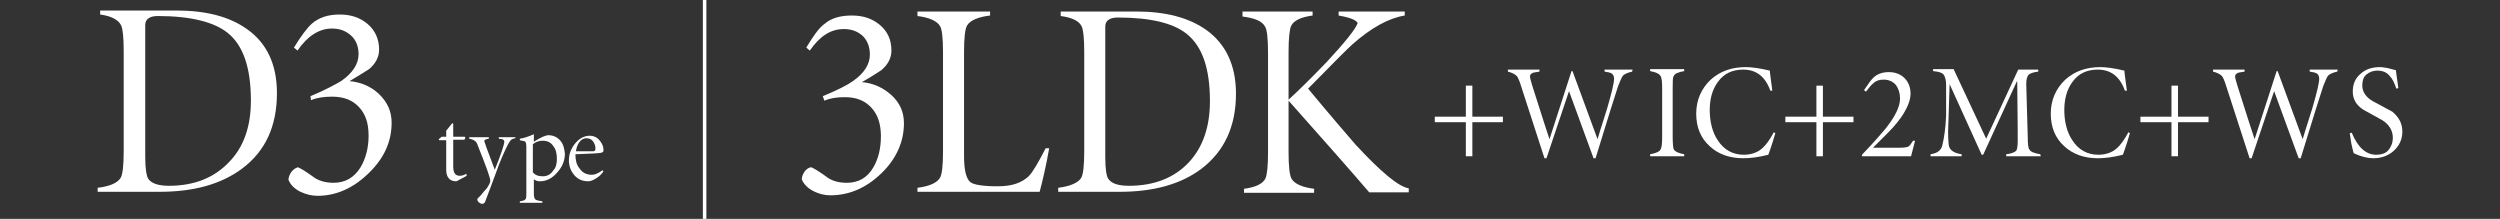
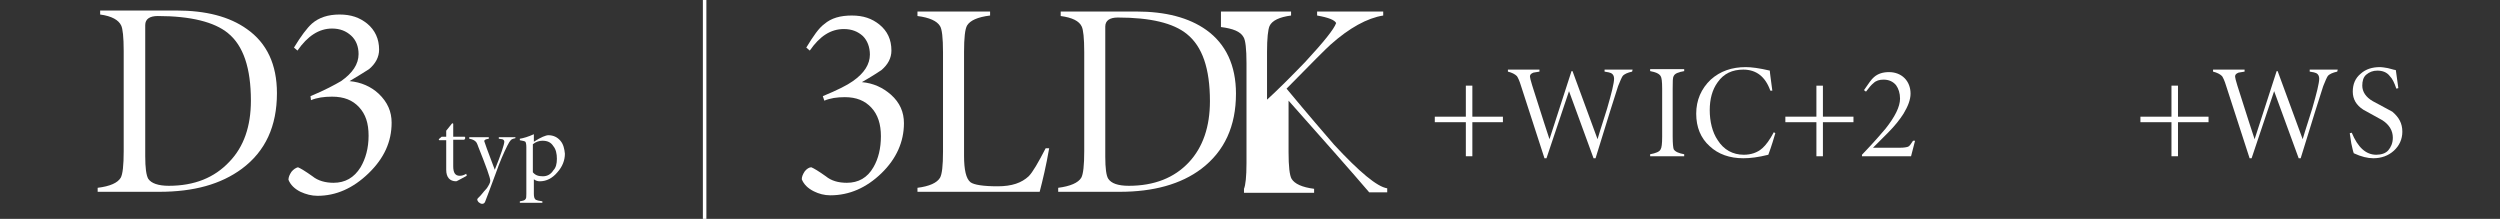
<svg xmlns="http://www.w3.org/2000/svg" version="1.1" id="_レイヤー_2" x="0px" y="0px" viewBox="0 0 499.2 43.7" style="enable-background:new 0 0 499.2 43.7;" xml:space="preserve">
  <rect x="0" y="0" width="499.2" height="43.7" fill="#333333" stroke="none" />
  <style type="text/css">
	.st0{fill:#FFFFFF;}
	.st1{fill:none;stroke:#FFFFFF;stroke-width:0.7;stroke-miterlimit:10;}
</style>
  <g id="_レイヤー_2-2">
    <path class="st0" d="M300.1,24.4H294v6.8h-1.3v-6.8h-6.2v-1.1h6.2v-6.2h1.3v6.2h6.1V24.4z" />
    <path class="st0" d="M325.9,14.3c-0.9,0.2-1.6,0.5-1.9,0.9c-0.2,0.3-0.5,1-0.9,2c-0.6,1.8-2.1,6.6-4.5,14.4h-0.4l-4.9-13.4h0   l-4.5,13.4h-0.4l-4.7-14.5c-0.3-1-0.6-1.6-0.8-1.9c-0.4-0.4-1-0.7-1.8-0.9v-0.4h6.3v0.4c-0.7,0.1-1.1,0.2-1.2,0.2   c-0.5,0.2-0.7,0.4-0.7,0.8s0.6,2.3,1.8,6c0.7,2.2,1.4,4.4,2.1,6.5h0l4.4-13.6h0.2l5,13.6h0c0.6-2.1,1.3-4.1,1.9-6.1   c0.9-3.1,1.4-5.1,1.4-6c0-0.5-0.2-0.9-0.6-1.1c-0.2-0.1-0.6-0.2-1.3-0.3v-0.4h5.6L325.9,14.3L325.9,14.3z" />
    <path class="st0" d="M336.3,31.2h-6.8v-0.4c1.1-0.2,1.9-0.5,2.1-1c0.2-0.3,0.3-1.1,0.3-2.5v-9.6c0-1.4-0.1-2.2-0.3-2.5   c-0.3-0.5-1-0.8-2.1-1v-0.4h6.8v0.4c-1.2,0.2-1.9,0.5-2.1,1c-0.2,0.3-0.2,1.1-0.2,2.5v9.6c0,1.4,0.1,2.2,0.2,2.5   c0.3,0.5,1,0.8,2.1,1V31.2z" />
    <path class="st0" d="M354.5,26.6c-0.3,1-0.7,2.4-1.4,4.3c-2,0.5-3.6,0.7-5,0.7c-2.7,0-5-0.8-6.7-2.4c-1.8-1.6-2.7-3.8-2.7-6.5   s1-5,2.9-6.8c1.9-1.7,4.2-2.5,7-2.5c1.1,0,2.7,0.2,4.8,0.7c0,0.4,0.2,1.7,0.5,4l-0.4,0c-1-2.8-2.8-4.2-5.4-4.2   c-2.2,0-3.9,0.8-5.1,2.5c-1.1,1.5-1.6,3.4-1.6,5.6s0.5,4.4,1.6,6c1.2,1.9,3,2.9,5.2,2.9c1.4,0,2.7-0.4,3.7-1.3   c0.7-0.6,1.5-1.7,2.3-3.2L354.5,26.6L354.5,26.6z" />
    <path class="st0" d="M370.1,24.4H364v6.8h-1.3v-6.8h-6.2v-1.1h6.2v-6.2h1.3v6.2h6.1V24.4z" />
    <path class="st0" d="M382.4,28.1l-0.8,3.1h-9.8v-0.3c2.6-2.7,4.1-4.5,4.7-5.2c1.9-2.4,2.9-4.4,2.9-6c0-1.1-0.3-2-0.8-2.7   c-0.6-0.7-1.4-1.1-2.5-1.1c-0.8,0-1.5,0.2-2,0.7c-0.4,0.3-0.9,0.9-1.5,1.7l-0.4-0.3c0.9-1.3,1.5-2.2,2-2.6c0.8-0.7,1.8-1,3-1   s2.3,0.4,3.1,1.2c0.8,0.8,1.2,1.9,1.2,3.1s-0.5,2.5-1.4,4c-0.7,1.1-1.7,2.4-3.1,3.8c-1,1-2,2-3,3h5.4c0.8,0,1.3-0.1,1.6-0.2   s0.6-0.6,1-1.2L382.4,28.1L382.4,28.1z" />
-     <path class="st0" d="M407.5,31.2h-6.9v-0.4c1-0.1,1.7-0.4,2-0.7c0.2-0.3,0.3-1,0.3-2.1c0-0.2,0-4-0.1-11.7h-0.1L396,30.9h-0.3   l-6.4-14.1h0c-0.2,6-0.3,9.1-0.3,9.4c0,1.7,0.1,2.8,0.2,3.1c0.3,0.8,1.1,1.3,2.5,1.5v0.4h-6.2v-0.4c1.3-0.2,2-0.7,2.3-1.6   c0.4-1.6,0.7-3.6,0.8-6.1c0-0.9,0-2.9,0-6.1c0-1-0.2-1.7-0.5-2.1s-1-0.6-2.1-0.7v-0.4h4.1l6.5,13.9l6.4-13.8h4v0.4   c-1,0.1-1.7,0.4-1.9,0.6c-0.3,0.3-0.5,0.9-0.5,1.9c0-0.1,0.1,3.4,0.3,10.5c0,1.4,0.1,2.3,0.3,2.5c0.2,0.5,1,0.8,2.2,1L407.5,31.2   L407.5,31.2z" />
-     <path class="st0" d="M425.3,26.6c-0.3,1-0.7,2.4-1.4,4.3c-2,0.5-3.6,0.7-5,0.7c-2.7,0-5-0.8-6.7-2.4c-1.8-1.6-2.7-3.8-2.7-6.5   s1-5,2.9-6.8c1.9-1.7,4.2-2.5,7-2.5c1.1,0,2.7,0.2,4.8,0.7c0,0.4,0.2,1.7,0.5,4l-0.4,0c-1-2.8-2.8-4.2-5.4-4.2   c-2.2,0-3.9,0.8-5.1,2.5c-1.1,1.5-1.6,3.4-1.6,5.6s0.5,4.4,1.6,6c1.2,1.9,3,2.9,5.2,2.9c1.4,0,2.7-0.4,3.7-1.3   c0.7-0.6,1.5-1.7,2.3-3.2L425.3,26.6L425.3,26.6z" />
    <path class="st0" d="M441,24.4h-6.1v6.8h-1.3v-6.8h-6.2v-1.1h6.2v-6.2h1.3v6.2h6.1V24.4z" />
    <path class="st0" d="M466.7,14.3c-0.9,0.2-1.6,0.5-1.9,0.9c-0.2,0.3-0.5,1-0.9,2c-0.6,1.8-2.1,6.6-4.5,14.4H459l-4.9-13.4h0   l-4.5,13.4h-0.4l-4.7-14.5c-0.3-1-0.6-1.6-0.8-1.9c-0.4-0.4-1-0.7-1.8-0.9v-0.4h6.3v0.4c-0.7,0.1-1.1,0.2-1.2,0.2   c-0.5,0.2-0.7,0.4-0.7,0.8s0.6,2.3,1.8,6c0.7,2.2,1.4,4.4,2.1,6.5h0l4.4-13.6h0.2l5,13.6h0c0.6-2.1,1.3-4.1,1.9-6.1   c0.9-3.1,1.4-5.1,1.4-6c0-0.5-0.2-0.9-0.6-1.1c-0.2-0.1-0.6-0.2-1.3-0.3v-0.4h5.6L466.7,14.3L466.7,14.3z" />
    <path class="st0" d="M479.7,26.3c0,1.5-0.6,2.8-1.7,3.8c-1.1,1-2.5,1.5-4.1,1.5c-1.1,0-2.4-0.3-3.9-1c-0.2-0.5-0.3-1.2-0.5-2   c-0.1-0.7-0.2-1.4-0.3-2l0.4-0.1c1.2,2.9,2.8,4.4,4.9,4.4c1,0,1.9-0.3,2.4-0.9s0.9-1.4,0.9-2.5c0-1.4-0.7-2.6-2.1-3.5   c-1.3-0.7-2.5-1.4-3.8-2.1c-1.4-0.9-2.1-2.1-2.1-3.6s0.5-2.7,1.6-3.6c1-0.9,2.3-1.3,3.8-1.3c0.5,0,1,0.1,1.6,0.2   c0.5,0.1,1,0.3,1.6,0.4l0.5,3.6l-0.4,0.1c-0.4-1.2-0.8-2-1.3-2.5c-0.6-0.8-1.5-1.1-2.5-1.1c-0.9,0-1.6,0.3-2.2,0.8   s-0.8,1.3-0.8,2.2c0,1.2,0.7,2.3,2.1,3.1c1.3,0.7,2.6,1.4,3.9,2.1C479,23.4,479.7,24.6,479.7,26.3L479.7,26.3z" />
    <path class="st0" d="M55.3,18.6c0,6.6-2.3,11.6-7,15.1c-4.2,3.1-9.6,4.6-16.5,4.6H19.5v-0.8c2.5-0.3,4-1,4.6-2   c0.4-0.7,0.6-2.5,0.6-5.3V10.2c0-2.8-0.2-4.5-0.5-5.1c-0.5-1.1-1.9-1.9-4.2-2.2V2.1h15.2c5.9,0,10.6,1.2,14.1,3.7   C53.3,8.6,55.3,12.9,55.3,18.6L55.3,18.6z M50.1,20.1c0-6.5-1.5-11-4.6-13.5c-2.7-2.2-7.4-3.4-14-3.4C29.9,3.2,29,3.8,29,5v26.2   c0,2.3,0.2,3.8,0.6,4.5c0.6,0.9,2,1.4,4.1,1.4c5.1,0,9.1-1.6,12.1-4.8C48.7,29.3,50.1,25.2,50.1,20.1L50.1,20.1z" />
    <path class="st0" d="M78.2,24.5c0,3.8-1.5,7.1-4.6,10.1s-6.5,4.5-10.2,4.5c-1.2,0-2.3-0.3-3.4-0.8c-1.2-0.6-2-1.4-2.4-2.4   c0-0.5,0.2-1,0.6-1.6c0.4-0.5,0.9-0.8,1.3-0.9c0.5,0.2,1.5,0.8,2.9,1.8c1.1,0.9,2.6,1.3,4.2,1.3c2.3,0,4.1-1,5.4-3.1   c1-1.7,1.6-3.8,1.6-6.3s-0.6-4.3-1.9-5.7s-3-2.1-5.4-2.1c-1.6,0-3,0.2-4.2,0.7L62,19.2c2.9-1.2,4.9-2.3,6.1-3   c2.3-1.6,3.5-3.4,3.5-5.4c0-1.5-0.5-2.8-1.5-3.7c-1-0.9-2.2-1.4-3.8-1.4c-2.6,0-4.9,1.5-6.9,4.4l-0.7-0.6c1.4-2.3,2.6-3.9,3.6-4.8   c1.4-1.2,3.2-1.8,5.5-1.8c2.3,0,4,0.6,5.5,1.8c1.6,1.3,2.4,3.1,2.4,5.2c0,1.5-0.7,2.8-2,3.9c-0.6,0.4-1.9,1.2-3.9,2.4   c2.3,0.2,4.3,1.1,5.8,2.5C77.4,20.4,78.2,22.3,78.2,24.5L78.2,24.5z" />
    <line class="st1" x1="140.7" y1="0" x2="140.7" y2="43.7" />
    <path class="st0" d="M180.5,24.6c0,3.7-1.5,7.1-4.5,10c-3,2.9-6.4,4.4-10.2,4.4c-1.2,0-2.3-0.3-3.3-0.8c-1.2-0.6-2-1.4-2.4-2.4   c0-0.5,0.2-1,0.6-1.6c0.4-0.5,0.9-0.8,1.3-0.8c0.5,0.2,1.5,0.8,2.9,1.8c1.1,0.9,2.5,1.3,4.2,1.3c2.3,0,4.1-1,5.3-3.1   c1-1.7,1.5-3.8,1.5-6.2s-0.6-4.3-1.9-5.7s-3-2.1-5.3-2.1c-1.6,0-2.9,0.2-4.1,0.7l-0.3-0.9c2.9-1.2,4.9-2.2,6-3   c2.3-1.6,3.4-3.4,3.4-5.3c0-1.5-0.5-2.8-1.4-3.7c-1-0.9-2.2-1.4-3.8-1.4c-2.6,0-4.8,1.4-6.8,4.3l-0.7-0.6c1.4-2.3,2.5-3.9,3.6-4.7   c1.4-1.2,3.2-1.7,5.5-1.7s4,0.6,5.5,1.8c1.6,1.3,2.4,3,2.4,5.2c0,1.5-0.7,2.8-2,3.9c-0.6,0.4-1.8,1.2-3.9,2.4   c2.3,0.2,4.2,1.1,5.8,2.5C179.7,20.5,180.5,22.4,180.5,24.6L180.5,24.6z" />
    <path class="st0" d="M209.5,29.6c-0.6,3.5-1.3,6.4-1.9,8.7h-24.4v-0.8c2.4-0.3,3.9-1,4.5-2c0.4-0.7,0.6-2.4,0.6-5.2V10.4   c0-2.8-0.2-4.6-0.6-5.2c-0.6-1-2.1-1.7-4.5-2V2.3h14.5v0.8c-2.5,0.3-4,1-4.6,2c-0.4,0.7-0.6,2.4-0.6,5.3v20.7   c0,2.8,0.4,4.6,1.3,5.3c0.7,0.5,2.5,0.8,5.4,0.8s4.8-0.7,6.2-2c0.8-0.8,1.9-2.7,3.4-5.6L209.5,29.6L209.5,29.6z" />
    <path class="st0" d="M246.8,18.7c0,6.5-2.3,11.5-6.9,15c-4.1,3.1-9.6,4.6-16.3,4.6h-12.3v-0.8c2.4-0.3,4-1,4.6-2   c0.4-0.7,0.6-2.5,0.6-5.3V10.4c0-2.8-0.2-4.5-0.5-5.1c-0.5-1.1-1.9-1.8-4.2-2.1V2.3h15.1c5.8,0,10.5,1.2,14,3.7   C244.8,8.8,246.8,13.1,246.8,18.7L246.8,18.7z M241.6,20.2c0-6.5-1.5-10.9-4.6-13.4c-2.7-2.2-7.3-3.3-13.8-3.3   c-1.6,0-2.5,0.6-2.5,1.8v26c0,2.3,0.2,3.8,0.6,4.4c0.6,0.9,1.9,1.4,4.1,1.4c5.1,0,9.1-1.6,12-4.7C240.2,29.4,241.6,25.3,241.6,20.2   L241.6,20.2z" />
-     <path class="st0" d="M281.4,38.4h-8c-3.5-4.1-8.9-10.2-16.1-18.3v10.3c0,2.8,0.2,4.6,0.6,5.3c0.6,1,2.1,1.7,4.5,2v0.8h-14v-0.8   c2.3-0.3,3.8-1,4.3-2.1c0.3-0.7,0.5-2.4,0.5-5.1v-20c0-2.8-0.2-4.6-0.6-5.2c-0.6-1.1-2.1-1.7-4.5-2V2.3h14v0.8   c-2.3,0.3-3.8,1-4.3,2.1c-0.3,0.7-0.5,2.4-0.5,5.2v9.5c2.2-2,4.7-4.5,7.6-7.5c3.7-4,5.8-6.6,6.2-7.8c-0.3-0.6-1.5-1.1-3.8-1.5V2.3   h13.2v0.8c-3.2,0.5-6.8,2.5-10.5,5.8c-0.8,0.7-3.7,3.6-8.8,8.8c4.4,5.3,7.6,9,9.5,11.2c5.1,5.5,8.6,8.4,10.6,8.7V38.4L281.4,38.4z" />
+     <path class="st0" d="M281.4,38.4h-8c-3.5-4.1-8.9-10.2-16.1-18.3v10.3c0,2.8,0.2,4.6,0.6,5.3c0.6,1,2.1,1.7,4.5,2v0.8h-14v-0.8   c0.3-0.7,0.5-2.4,0.5-5.1v-20c0-2.8-0.2-4.6-0.6-5.2c-0.6-1.1-2.1-1.7-4.5-2V2.3h14v0.8   c-2.3,0.3-3.8,1-4.3,2.1c-0.3,0.7-0.5,2.4-0.5,5.2v9.5c2.2-2,4.7-4.5,7.6-7.5c3.7-4,5.8-6.6,6.2-7.8c-0.3-0.6-1.5-1.1-3.8-1.5V2.3   h13.2v0.8c-3.2,0.5-6.8,2.5-10.5,5.8c-0.8,0.7-3.7,3.6-8.8,8.8c4.4,5.3,7.6,9,9.5,11.2c5.1,5.5,8.6,8.4,10.6,8.7V38.4L281.4,38.4z" />
    <path class="st0" d="M93.2,35.1c-1.3,0.7-2,1.1-2.1,1.1c-1.3,0-2-0.8-2-2.3V28h-1.4l-0.1-0.2l0.6-0.5h0.9v-1.2l1.2-1.5l0.2,0.1v2.6   h2.3l0.1,0.2c0,0.2-0.1,0.3-0.2,0.4h-2.2v5.3c0,1.3,0.4,1.9,1.3,1.9c0.4,0,0.8-0.1,1.3-0.4L93.2,35.1L93.2,35.1z" />
    <path class="st0" d="M102.9,27.6c-0.5,0.1-0.8,0.2-1,0.5c-0.1,0.1-0.3,0.4-0.6,1c-0.7,1.4-1.5,3.2-2.3,5.5c-1.1,3-1.8,4.8-2.1,5.6   c-0.1,0.3-0.3,0.5-0.6,0.5s-0.4-0.1-0.7-0.3c-0.2-0.2-0.3-0.4-0.3-0.6c0-0.1,0.2-0.3,0.7-0.8c0.5-0.6,0.9-1.1,1.2-1.4   c0.4-0.6,0.7-1.1,0.7-1.5c0-0.6-0.8-2.8-2.4-6.8c-0.2-0.6-0.4-1-0.6-1.1c-0.2-0.2-0.6-0.4-1.2-0.5v-0.3h3.9l0,0.3   c-0.6,0.1-0.9,0.2-0.9,0.5c0,0.1,0.7,2,2.1,5.7c1.3-3.2,1.9-5.1,1.9-5.6c0-0.2-0.1-0.4-0.4-0.5l-0.7-0.1v-0.3h3.4   C102.9,27.3,102.9,27.6,102.9,27.6z" />
    <path class="st0" d="M112.8,30.7c0,1.3-0.5,2.6-1.5,3.7c-1,1.2-2.2,1.8-3.5,1.8c-0.4,0-0.8-0.1-1.2-0.4v2.9c0,0.6,0.1,1,0.4,1.2   c0.2,0.1,0.6,0.2,1.3,0.3v0.3h-4.5v-0.3c0.6-0.1,1-0.2,1.1-0.4c0.2-0.2,0.2-0.5,0.2-1.1v-9.3c0-0.6-0.1-1-0.2-1.1s-0.5-0.2-1.1-0.3   v-0.3c0.7-0.1,1.7-0.4,2.8-0.9v1.5c1.4-0.9,2.4-1.3,2.9-1.3c1,0,1.8,0.4,2.4,1.1S112.7,29.7,112.8,30.7L112.8,30.7z M111.2,31.7   c0-1-0.2-1.9-0.7-2.5c-0.5-0.8-1.2-1.1-2.2-1.1c-0.6,0-1.3,0.2-1.9,0.7v5.6c0.5,0.6,1.1,0.8,2,0.8s1.6-0.4,2.1-1.2   C111,33.5,111.2,32.7,111.2,31.7z" />
-     <path class="st0" d="M120.5,29.9c0,0.2,0,0.4-0.1,0.4c0,0.1-0.2,0.1-0.3,0.2c-0.4,0.1-2.2,0.2-5.2,0.3c0,1.1,0.2,2.1,0.8,2.8   c0.6,0.9,1.4,1.3,2.5,1.3c0.6,0,1.3-0.3,2.1-0.9l0.2,0.2c-0.3,0.5-0.8,1-1.3,1.3c-0.6,0.4-1.2,0.7-1.7,0.7c-1.2,0-2.1-0.4-2.8-1.2   s-1.1-1.8-1.1-3s0.4-2.3,1.2-3.3c0.8-1,1.8-1.6,3-1.6c0.7,0,1.4,0.3,1.9,0.9S120.5,29.2,120.5,29.9L120.5,29.9z M118.9,29.6   c0-0.5-0.2-1-0.5-1.4c-0.3-0.4-0.8-0.6-1.3-0.6c-0.6,0-1.1,0.3-1.5,0.9c-0.3,0.5-0.5,1-0.6,1.7c2.1,0,3.2,0,3.5,0   C118.8,30.2,118.9,30,118.9,29.6z" />
  </g>
</svg>